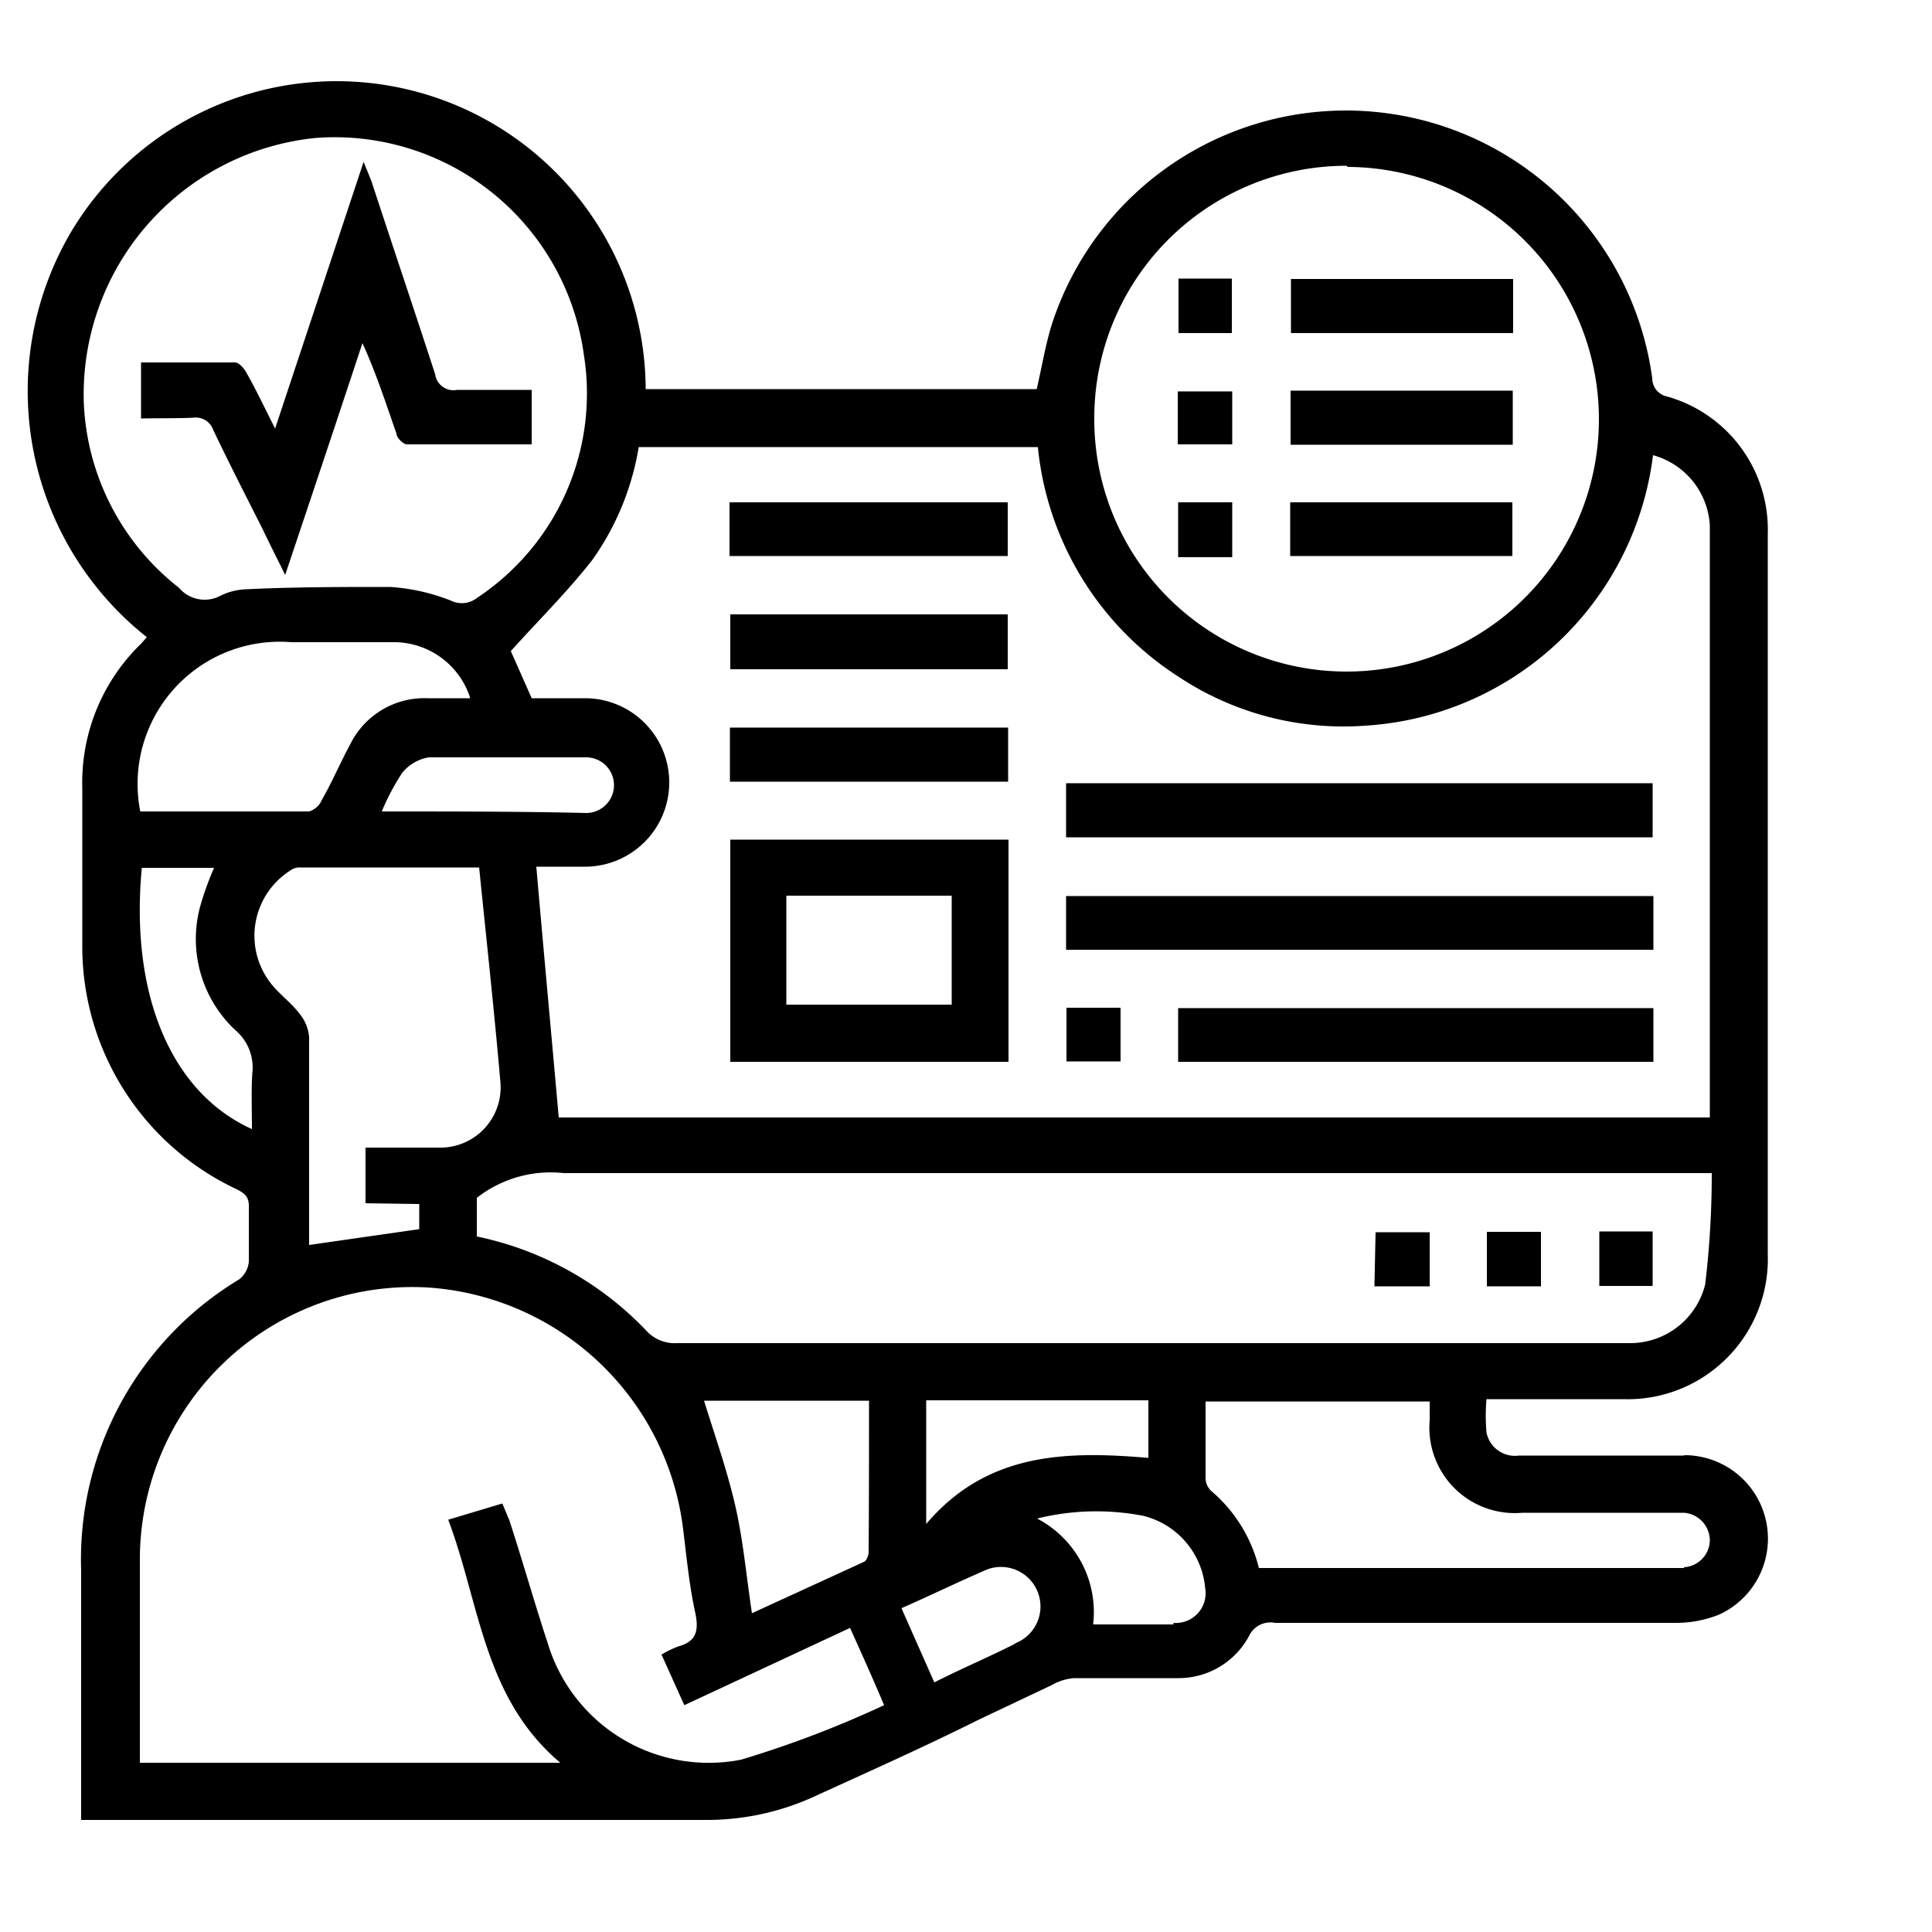
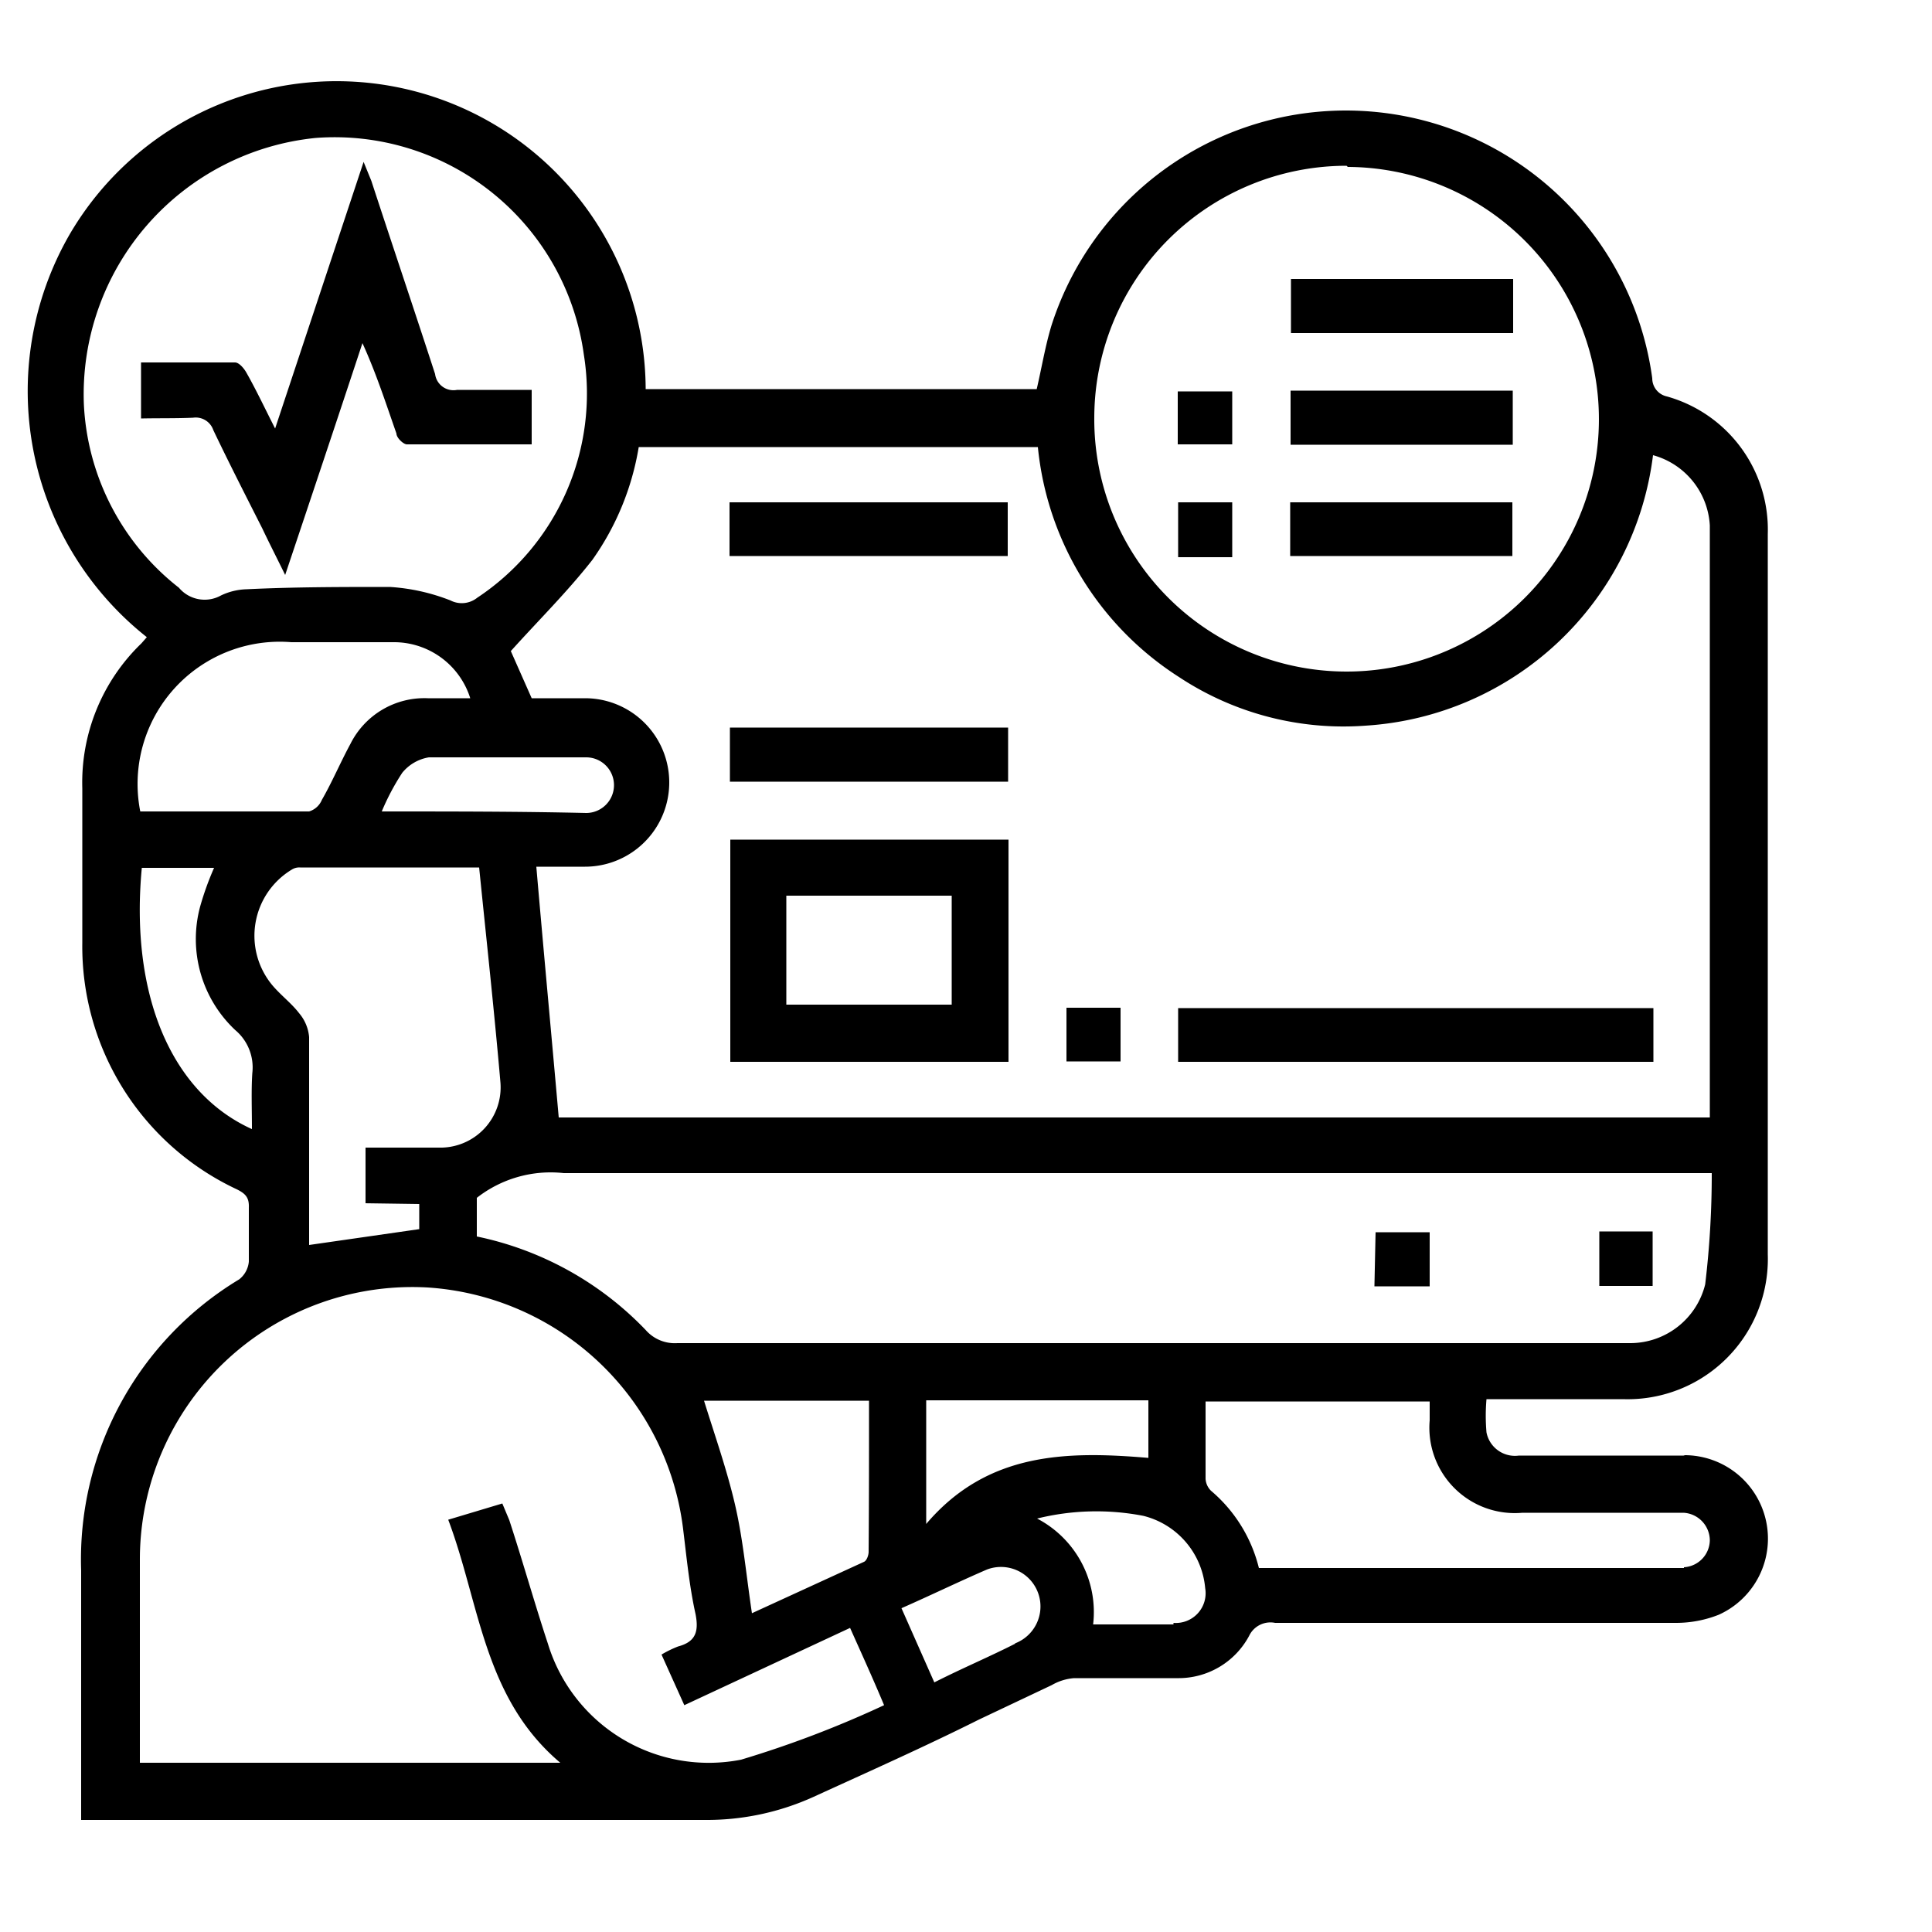
<svg xmlns="http://www.w3.org/2000/svg" id="Layer_1" data-name="Layer 1" viewBox="0 0 50 50">
  <path d="M43.57,37.67c-1.42,0-2.84,0-4.26,0a.75.75,0,0,1-.84-.6,4.94,4.94,0,0,1,0-.86H42a3.63,3.63,0,0,0,3.75-3.75V13.82a3.58,3.58,0,0,0-2.61-3.56.48.48,0,0,1-.38-.47A8,8,0,0,0,27.21,8.43c-.16.53-.25,1.08-.38,1.64H16.71a8,8,0,0,0-14.91-4,8.12,8.12,0,0,0,2,10.42l-.14.16a5,5,0,0,0-1.53,3.75c0,1.33,0,2.66,0,4a6.94,6.94,0,0,0,4,6.38c.22.11.32.21.31.47,0,.47,0,.94,0,1.4a.66.66,0,0,1-.25.46,8.46,8.46,0,0,0-4.09,7.53V47.1H18.24a6.68,6.68,0,0,0,2.82-.6c1.42-.65,2.86-1.29,4.28-2l1.88-.89a1.36,1.36,0,0,1,.58-.18c.89,0,1.78,0,2.67,0a2.07,2.07,0,0,0,1.86-1.1A.61.61,0,0,1,33,42q5.19,0,10.38,0a3,3,0,0,0,1.1-.21,2.16,2.16,0,0,0-.87-4.13Zm.56-4.43a2,2,0,0,1-1.94,1.52c-.15,0-.3,0-.45,0H17.53a1,1,0,0,1-.82-.34A8.41,8.41,0,0,0,12.34,32V31a3.1,3.1,0,0,1,2.25-.64H44.3A23.9,23.9,0,0,1,44.13,33.24Zm-14.41,3v1.49c-2.12-.18-4.17-.15-5.75,1.71v-3.2Zm-7.24,3.92c0,.09-.05.23-.12.26l-2.9,1.33c-.15-1-.23-1.92-.44-2.82s-.52-1.78-.8-2.68h4.27C22.49,37.56,22.49,38.86,22.48,40.15Zm-11.63-9v.65L8,32.22v-.53c0-1.62,0-3.23,0-4.85a1.1,1.1,0,0,0-.26-.62c-.2-.26-.47-.46-.69-.72a2,2,0,0,1,.51-3,.36.36,0,0,1,.21-.05H12.4c.19,1.88.39,3.71.55,5.55a1.56,1.56,0,0,1-1.6,1.7c-.62,0-1.23,0-1.89,0v1.44ZM9.88,21a6.14,6.14,0,0,1,.53-1,1.12,1.12,0,0,1,.69-.4c1.36,0,2.72,0,4.07,0a.72.72,0,1,1,0,1.44C13.45,21,11.71,21,9.88,21Zm25-16.68a6.53,6.53,0,1,1-6.56,6.47A6.53,6.53,0,0,1,34.85,4.29ZM16.53,11.57H26.86a8,8,0,0,0,3.65,5.95,7.72,7.72,0,0,0,4.83,1.26,8,8,0,0,0,7.44-7,2,2,0,0,1,1.47,1.82c0,.17,0,.33,0,.5V28.92H14.46c-.19-2.15-.39-4.29-.58-6.49h1.26a2.18,2.18,0,1,0,0-4.36H13.76l-.54-1.22c.71-.79,1.46-1.53,2.11-2.36A7,7,0,0,0,16.53,11.57ZM2.17,10.45a6.67,6.67,0,0,1,6-6.88,6.51,6.51,0,0,1,6.94,5.61,6.34,6.34,0,0,1-2.76,6.29.64.64,0,0,1-.69.07,5.16,5.16,0,0,0-1.57-.35c-1.24,0-2.48,0-3.71.06a1.64,1.64,0,0,0-.66.16.87.87,0,0,1-1.09-.2A6.41,6.41,0,0,1,2.17,10.45Zm5.37,6.17c.88,0,1.75,0,2.63,0a2.07,2.07,0,0,1,2,1.45H11.07a2.14,2.14,0,0,0-2,1.18c-.26.48-.48,1-.74,1.45A.52.52,0,0,1,8,21c-1.45,0-2.9,0-4.37,0A3.68,3.68,0,0,1,7.54,16.62Zm-1,12.61c-2.11-.94-3.18-3.49-2.87-6.77H5.54a7.62,7.62,0,0,0-.36,1,3.23,3.23,0,0,0,.91,3.2,1.26,1.26,0,0,1,.44,1.11C6.5,28.22,6.52,28.7,6.52,29.23ZM19.18,45.54a4.35,4.35,0,0,1-5-3c-.35-1.06-.65-2.13-1-3.2L13,38.91l-1.4.42c.82,2.17.91,4.61,2.9,6.29H3.62V40.39a7.05,7.05,0,0,1,7.45-7.07,7.13,7.13,0,0,1,6.61,6.26c.09.73.16,1.47.32,2.19.09.46,0,.72-.45.84a2.81,2.81,0,0,0-.43.21l.59,1.31,4.29-2c.29.65.57,1.26.88,2A27.26,27.26,0,0,1,19.18,45.54Zm7.09-3c-.67.34-1.36.63-2.09,1l-.85-1.92c.75-.33,1.47-.68,2.21-1a1,1,0,0,1,.73,1.91Zm4.1-.5H28.29a2.73,2.73,0,0,0-1.45-2.74,6.39,6.39,0,0,1,2.75-.07,2.12,2.12,0,0,1,1.6,1.87A.77.77,0,0,1,30.37,42Zm13.21-1.46c-.3,0-.6,0-.91,0H32.58a3.81,3.81,0,0,0-1.24-2,.47.47,0,0,1-.14-.31c0-.65,0-1.29,0-2H37v.49a2.21,2.21,0,0,0,2.4,2.39h4.17a.72.72,0,0,1,.68.72A.71.71,0,0,1,43.58,40.56Z" />
  <path d="M18.9,27.48h7.2V21.73H18.9Zm1.45-4.3h4.28V26H20.35Z" />
-   <path d="M42.77,20.27H27.59v1.4H42.77Z" />
-   <path d="M27.59,24.58h15.2V23.19H27.59Z" />
  <path d="M30.49,27.48h12.3V26.09H30.49Z" />
-   <path d="M18.9,17.32h7.18V15.9H18.9Z" />
+   <path d="M18.9,17.32h7.18H18.9Z" />
  <path d="M18.89,20.23h7.2v-1.4h-7.2Z" />
  <path d="M26.08,13h-7.2v1.39h7.2Z" />
  <path d="M27.6,27.47H29V26.08H27.6Z" />
  <path d="M35.57,33.29H37v-1.4h-1.4Z" />
-   <path d="M38.48,33.29h1.4V31.88h-1.4Z" />
  <path d="M41.39,33.28h1.38V31.87H41.39Z" />
  <path d="M39.14,13H33.39v1.39h5.75Z" />
  <path d="M39.15,10.11H33.4v1.4h5.75Z" />
  <path d="M39.16,7.22H33.41v1.4h5.75Z" />
  <path d="M30.49,14.42h1.4V13h-1.4Z" />
  <path d="M31.89,10.13H30.48V11.5h1.41Z" />
-   <path d="M31.88,7.21H30.5V8.62h1.38Z" />
  <path d="M5,10.81a.48.48,0,0,1,.52.32c.41.86.84,1.7,1.27,2.55.18.38.37.75.59,1.2.69-2.06,1.34-4,2-6,.36.79.61,1.57.88,2.34,0,.11.18.28.27.28,1.07,0,2.14,0,3.23,0V10.09c-.67,0-1.3,0-1.93,0a.48.48,0,0,1-.57-.41c-.54-1.66-1.1-3.32-1.65-5l-.2-.49L7.12,11.09c-.27-.53-.49-1-.74-1.44-.06-.11-.19-.27-.3-.27-.81,0-1.62,0-2.43,0v1.45C4.12,10.82,4.56,10.83,5,10.81Z" />
</svg>